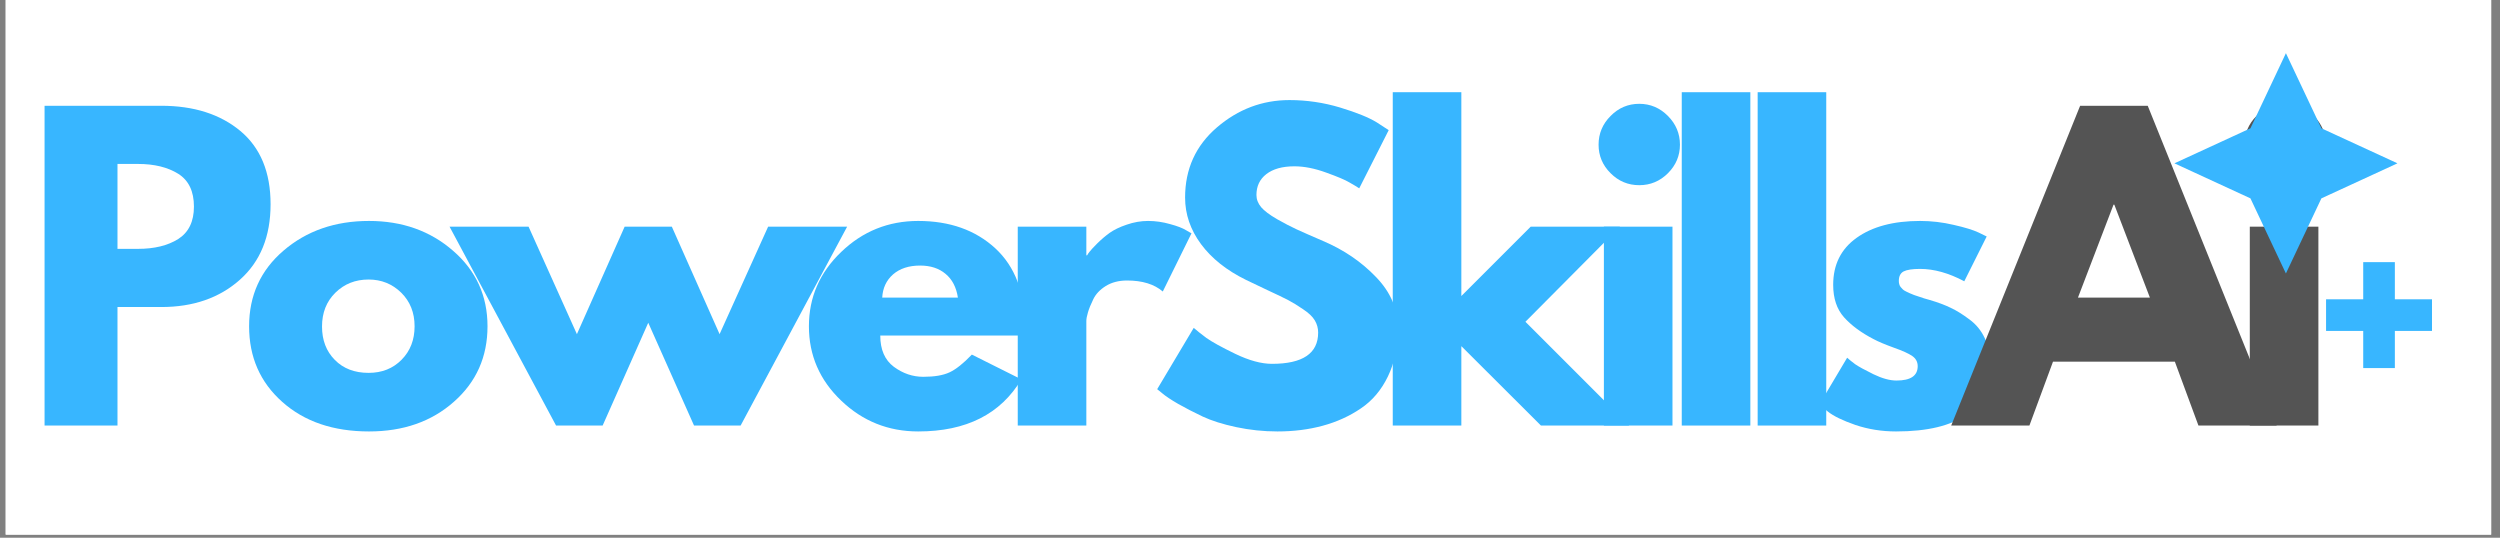
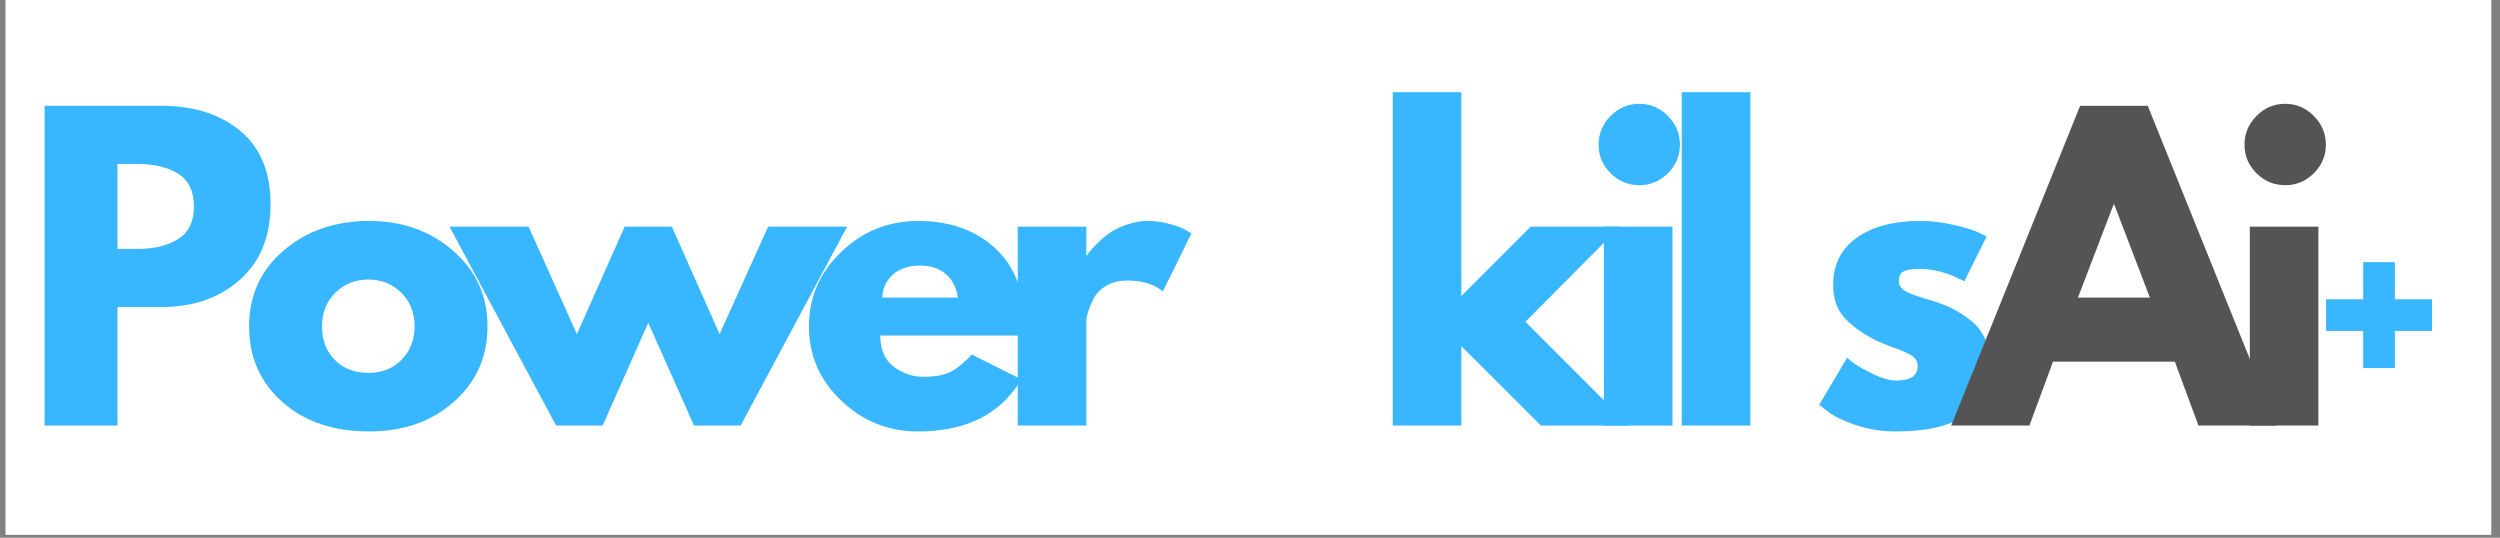
<svg xmlns="http://www.w3.org/2000/svg" width="265" zoomAndPan="magnify" viewBox="0 0 198.75 42.75" height="57" preserveAspectRatio="xMidYMid meet" version="1.0">
  <rect x="0" y="0" width="198.75" height="42.75" fill="#808080" stroke="none" />
  <defs>
    <g />
    <clipPath id="e5c6b0963e">
      <path d="M 0.453 0 L 198.047 0 L 198.047 42.5 L 0.453 42.5 Z M 0.453 0 " clip-rule="nonzero" />
    </clipPath>
    <clipPath id="6740604fff">
      <path d="M 172.867 4.227 L 190.652 4.227 L 190.652 21.742 L 172.867 21.742 Z M 172.867 4.227 " clip-rule="nonzero" />
    </clipPath>
    <clipPath id="066e7975c2">
-       <path d="M 181.73 4.227 L 184.551 10.199 L 190.598 12.984 L 184.551 15.77 L 181.73 21.742 L 178.91 15.77 L 172.867 12.984 L 178.91 10.199 Z M 181.73 4.227 " clip-rule="nonzero" />
-     </clipPath>
+       </clipPath>
  </defs>
  <g clip-path="url(#e5c6b0963e)">
    <path fill="#ffffff" d="M 0.453 0 L 198.047 0 L 198.047 42.5 L 0.453 42.5 Z M 0.453 0 " fill-opacity="1" fill-rule="nonzero" />
    <path fill="#ffffff" d="M 0.453 0 L 198.047 0 L 198.047 42.5 L 0.453 42.5 Z M 0.453 0 " fill-opacity="1" fill-rule="nonzero" />
  </g>
  <g fill="#38b6ff" fill-opacity="1">
    <g transform="translate(1.699, 33.831)">
      <g>
        <path d="M 1.844 -25.422 L 11.125 -25.422 C 13.707 -25.422 15.801 -24.754 17.406 -23.422 C 19.008 -22.086 19.812 -20.145 19.812 -17.594 C 19.812 -15.039 19 -13.039 17.375 -11.594 C 15.75 -10.145 13.664 -9.422 11.125 -9.422 L 7.641 -9.422 L 7.641 0 L 1.844 0 Z M 7.641 -14.047 L 9.281 -14.047 C 10.57 -14.047 11.633 -14.305 12.469 -14.828 C 13.301 -15.359 13.719 -16.219 13.719 -17.406 C 13.719 -18.625 13.301 -19.492 12.469 -20.016 C 11.633 -20.535 10.57 -20.797 9.281 -20.797 L 7.641 -20.797 Z M 7.641 -14.047 " />
      </g>
    </g>
  </g>
  <g fill="#38b6ff" fill-opacity="1">
    <g transform="translate(19.101, 33.831)">
      <g>
        <path d="M 3.344 -1.875 C 1.582 -3.438 0.703 -5.441 0.703 -7.891 C 0.703 -10.336 1.613 -12.344 3.438 -13.906 C 5.27 -15.477 7.535 -16.266 10.234 -16.266 C 12.879 -16.266 15.109 -15.473 16.922 -13.891 C 18.742 -12.316 19.656 -10.316 19.656 -7.891 C 19.656 -5.461 18.766 -3.461 16.984 -1.891 C 15.211 -0.316 12.961 0.469 10.234 0.469 C 7.398 0.469 5.102 -0.312 3.344 -1.875 Z M 7.562 -10.562 C 6.852 -9.863 6.5 -8.969 6.5 -7.875 C 6.5 -6.789 6.836 -5.906 7.516 -5.219 C 8.191 -4.531 9.086 -4.188 10.203 -4.188 C 11.266 -4.188 12.141 -4.535 12.828 -5.234 C 13.516 -5.93 13.859 -6.816 13.859 -7.891 C 13.859 -8.973 13.504 -9.863 12.797 -10.562 C 12.086 -11.258 11.223 -11.609 10.203 -11.609 C 9.148 -11.609 8.27 -11.258 7.562 -10.562 Z M 7.562 -10.562 " />
      </g>
    </g>
  </g>
  <g fill="#38b6ff" fill-opacity="1">
    <g transform="translate(36.348, 33.831)">
      <g>
        <path d="M 11.562 0 L 7.859 0 L -0.609 -15.812 L 5.672 -15.812 L 9.516 -7.266 L 13.312 -15.812 L 17.062 -15.812 L 20.859 -7.266 L 24.719 -15.812 L 31 -15.812 L 22.531 0 L 18.828 0 L 15.188 -8.172 Z M 11.562 0 " />
      </g>
    </g>
  </g>
  <g fill="#38b6ff" fill-opacity="1">
    <g transform="translate(63.606, 33.831)">
      <g>
        <path d="M 17.844 -7.156 L 6.375 -7.156 C 6.375 -6.039 6.734 -5.211 7.453 -4.672 C 8.172 -4.141 8.953 -3.875 9.797 -3.875 C 10.68 -3.875 11.379 -3.992 11.891 -4.234 C 12.398 -4.473 12.988 -4.941 13.656 -5.641 L 17.594 -3.672 C 15.945 -0.91 13.211 0.469 9.391 0.469 C 7.016 0.469 4.973 -0.348 3.266 -1.984 C 1.555 -3.617 0.703 -5.586 0.703 -7.891 C 0.703 -10.191 1.555 -12.16 3.266 -13.797 C 4.973 -15.441 7.016 -16.266 9.391 -16.266 C 11.898 -16.266 13.941 -15.539 15.516 -14.094 C 17.086 -12.645 17.875 -10.578 17.875 -7.891 C 17.875 -7.516 17.863 -7.27 17.844 -7.156 Z M 6.531 -10.172 L 12.547 -10.172 C 12.422 -10.992 12.094 -11.625 11.562 -12.062 C 11.039 -12.5 10.367 -12.719 9.547 -12.719 C 8.648 -12.719 7.93 -12.484 7.391 -12.016 C 6.859 -11.547 6.57 -10.93 6.531 -10.172 Z M 6.531 -10.172 " />
      </g>
    </g>
  </g>
  <g fill="#38b6ff" fill-opacity="1">
    <g transform="translate(79.067, 33.831)">
      <g>
        <path d="M 1.844 0 L 1.844 -15.812 L 7.297 -15.812 L 7.297 -13.531 L 7.359 -13.531 C 7.398 -13.613 7.469 -13.711 7.562 -13.828 C 7.656 -13.953 7.852 -14.164 8.156 -14.469 C 8.469 -14.781 8.797 -15.062 9.141 -15.312 C 9.492 -15.562 9.945 -15.781 10.5 -15.969 C 11.062 -16.164 11.629 -16.266 12.203 -16.266 C 12.797 -16.266 13.379 -16.18 13.953 -16.016 C 14.535 -15.859 14.957 -15.695 15.219 -15.531 L 15.656 -15.281 L 13.375 -10.656 C 12.695 -11.238 11.75 -11.531 10.531 -11.531 C 9.875 -11.531 9.312 -11.383 8.844 -11.094 C 8.375 -10.801 8.039 -10.445 7.844 -10.031 C 7.645 -9.625 7.504 -9.273 7.422 -8.984 C 7.336 -8.703 7.297 -8.477 7.297 -8.312 L 7.297 0 Z M 1.844 0 " />
      </g>
    </g>
  </g>
  <g fill="#38b6ff" fill-opacity="1">
    <g transform="translate(91.293, 33.831)">
      <g>
-         <path d="M 11.219 -25.875 C 12.594 -25.875 13.938 -25.676 15.25 -25.281 C 16.562 -24.883 17.535 -24.488 18.172 -24.094 L 19.109 -23.484 L 16.766 -18.859 C 16.578 -18.984 16.316 -19.141 15.984 -19.328 C 15.66 -19.523 15.047 -19.785 14.141 -20.109 C 13.234 -20.441 12.391 -20.609 11.609 -20.609 C 10.648 -20.609 9.906 -20.398 9.375 -19.984 C 8.852 -19.578 8.594 -19.023 8.594 -18.328 C 8.594 -17.984 8.719 -17.66 8.969 -17.359 C 9.219 -17.066 9.641 -16.75 10.234 -16.406 C 10.828 -16.07 11.348 -15.801 11.797 -15.594 C 12.254 -15.383 12.953 -15.078 13.891 -14.672 C 15.535 -13.973 16.938 -13.02 18.094 -11.812 C 19.258 -10.613 19.844 -9.254 19.844 -7.734 C 19.844 -6.273 19.578 -5 19.047 -3.906 C 18.523 -2.82 17.805 -1.973 16.891 -1.359 C 15.984 -0.742 14.973 -0.285 13.859 0.016 C 12.754 0.316 11.555 0.469 10.266 0.469 C 9.148 0.469 8.055 0.352 6.984 0.125 C 5.922 -0.102 5.031 -0.383 4.312 -0.719 C 3.594 -1.062 2.945 -1.395 2.375 -1.719 C 1.801 -2.051 1.379 -2.332 1.109 -2.562 L 0.703 -2.891 L 3.609 -7.766 C 3.848 -7.555 4.18 -7.289 4.609 -6.969 C 5.047 -6.656 5.812 -6.234 6.906 -5.703 C 8.008 -5.172 8.984 -4.906 9.828 -4.906 C 12.273 -4.906 13.5 -5.734 13.5 -7.391 C 13.5 -7.742 13.41 -8.066 13.234 -8.359 C 13.055 -8.66 12.742 -8.957 12.297 -9.25 C 11.859 -9.551 11.469 -9.789 11.125 -9.969 C 10.789 -10.145 10.238 -10.41 9.469 -10.766 C 8.695 -11.129 8.129 -11.398 7.766 -11.578 C 6.223 -12.336 5.031 -13.285 4.188 -14.422 C 3.344 -15.566 2.922 -16.801 2.922 -18.125 C 2.922 -20.395 3.766 -22.254 5.453 -23.703 C 7.141 -25.148 9.062 -25.875 11.219 -25.875 Z M 11.219 -25.875 " />
-       </g>
+         </g>
    </g>
  </g>
  <g fill="#38b6ff" fill-opacity="1">
    <g transform="translate(108.88, 33.831)">
      <g>
        <path d="M 19.906 -15.812 L 12.391 -8.25 L 20.641 0 L 13.625 0 L 7.297 -6.312 L 7.297 0 L 1.844 0 L 1.844 -26.5 L 7.297 -26.5 L 7.297 -10.297 L 12.812 -15.812 Z M 19.906 -15.812 " />
      </g>
    </g>
  </g>
  <g fill="#38b6ff" fill-opacity="1">
    <g transform="translate(125.665, 33.831)">
      <g>
        <path d="M 2.375 -24.609 C 3.008 -25.254 3.77 -25.578 4.656 -25.578 C 5.539 -25.578 6.301 -25.254 6.938 -24.609 C 7.57 -23.973 7.891 -23.211 7.891 -22.328 C 7.891 -21.453 7.57 -20.695 6.938 -20.062 C 6.301 -19.426 5.539 -19.109 4.656 -19.109 C 3.77 -19.109 3.008 -19.426 2.375 -20.062 C 1.738 -20.695 1.422 -21.453 1.422 -22.328 C 1.422 -23.211 1.738 -23.973 2.375 -24.609 Z M 1.844 -15.812 L 1.844 0 L 7.297 0 L 7.297 -15.812 Z M 1.844 -15.812 " />
      </g>
    </g>
  </g>
  <g fill="#38b6ff" fill-opacity="1">
    <g transform="translate(131.855, 33.831)">
      <g>
        <path d="M 1.844 0 L 1.844 -26.5 L 7.297 -26.5 L 7.297 0 Z M 1.844 0 " />
      </g>
    </g>
  </g>
  <g fill="#38b6ff" fill-opacity="1">
    <g transform="translate(137.89, 33.831)">
      <g>
-         <path d="M 1.844 0 L 1.844 -26.5 L 7.297 -26.5 L 7.297 0 Z M 1.844 0 " />
-       </g>
+         </g>
    </g>
  </g>
  <g fill="#38b6ff" fill-opacity="1">
    <g transform="translate(143.926, 33.831)">
      <g>
        <path d="M 8.719 -16.266 C 9.625 -16.266 10.516 -16.16 11.391 -15.953 C 12.273 -15.754 12.938 -15.551 13.375 -15.344 L 14.016 -15.031 L 12.234 -11.469 C 11.004 -12.125 9.832 -12.453 8.719 -12.453 C 8.102 -12.453 7.664 -12.383 7.406 -12.25 C 7.156 -12.113 7.031 -11.863 7.031 -11.5 C 7.031 -11.414 7.039 -11.332 7.062 -11.25 C 7.082 -11.164 7.117 -11.086 7.172 -11.016 C 7.234 -10.941 7.289 -10.879 7.344 -10.828 C 7.395 -10.773 7.484 -10.719 7.609 -10.656 C 7.734 -10.594 7.832 -10.547 7.906 -10.516 C 7.977 -10.484 8.094 -10.438 8.25 -10.375 C 8.414 -10.32 8.539 -10.281 8.625 -10.25 C 8.707 -10.219 8.848 -10.172 9.047 -10.109 C 9.242 -10.047 9.391 -10.004 9.484 -9.984 C 10.129 -9.797 10.688 -9.586 11.156 -9.359 C 11.625 -9.141 12.117 -8.832 12.641 -8.438 C 13.172 -8.051 13.578 -7.555 13.859 -6.953 C 14.148 -6.359 14.297 -5.688 14.297 -4.938 C 14.297 -1.332 11.801 0.469 6.812 0.469 C 5.676 0.469 4.598 0.297 3.578 -0.047 C 2.566 -0.398 1.836 -0.754 1.391 -1.109 L 0.703 -1.656 L 2.922 -5.391 C 3.086 -5.242 3.301 -5.07 3.562 -4.875 C 3.832 -4.688 4.316 -4.422 5.016 -4.078 C 5.711 -3.742 6.32 -3.578 6.844 -3.578 C 7.969 -3.578 8.531 -3.957 8.531 -4.719 C 8.531 -5.062 8.383 -5.332 8.094 -5.531 C 7.812 -5.727 7.328 -5.945 6.641 -6.188 C 5.953 -6.438 5.41 -6.664 5.016 -6.875 C 4.035 -7.383 3.254 -7.961 2.672 -8.609 C 2.098 -9.254 1.812 -10.113 1.812 -11.188 C 1.812 -12.789 2.43 -14.035 3.672 -14.922 C 4.922 -15.816 6.602 -16.266 8.719 -16.266 Z M 8.719 -16.266 " />
      </g>
    </g>
  </g>
  <g fill="#545454" fill-opacity="1">
    <g transform="translate(155.979, 33.831)">
      <g>
        <path d="M 14.766 -25.422 L 25.016 0 L 18.797 0 L 16.922 -5.078 L 7.234 -5.078 L 5.359 0 L -0.859 0 L 9.391 -25.422 Z M 14.938 -10.172 L 12.109 -17.562 L 12.047 -17.562 L 9.219 -10.172 Z M 14.938 -10.172 " />
      </g>
    </g>
  </g>
  <g fill="#545454" fill-opacity="1">
    <g transform="translate(177.015, 33.831)">
      <g>
        <path d="M 2.375 -24.609 C 3.008 -25.254 3.77 -25.578 4.656 -25.578 C 5.539 -25.578 6.301 -25.254 6.938 -24.609 C 7.57 -23.973 7.891 -23.211 7.891 -22.328 C 7.891 -21.453 7.57 -20.695 6.938 -20.062 C 6.301 -19.426 5.539 -19.109 4.656 -19.109 C 3.77 -19.109 3.008 -19.426 2.375 -20.062 C 1.738 -20.695 1.422 -21.453 1.422 -22.328 C 1.422 -23.211 1.738 -23.973 2.375 -24.609 Z M 1.844 -15.812 L 1.844 0 L 7.297 0 L 7.297 -15.812 Z M 1.844 -15.812 " />
      </g>
    </g>
  </g>
  <g fill="#545454" fill-opacity="1">
    <g transform="translate(183.207, 33.831)">
      <g />
    </g>
  </g>
  <g fill="#545454" fill-opacity="1">
    <g transform="translate(188.503, 33.831)">
      <g />
    </g>
  </g>
  <g clip-path="url(#6740604fff)">
    <g clip-path="url(#066e7975c2)">
      <path fill="#38b6ff" d="M 172.867 4.227 L 190.586 4.227 L 190.586 21.742 L 172.867 21.742 Z M 172.867 4.227 " fill-opacity="1" fill-rule="nonzero" />
    </g>
  </g>
  <g fill="#38b6ff" fill-opacity="1">
    <g transform="translate(183.938, 31.856)">
      <g>
        <path d="M 6.453 -2.594 L 3.938 -2.594 L 3.938 -5.547 L 0.984 -5.547 L 0.984 -8.062 L 3.938 -8.062 L 3.938 -11.016 L 6.453 -11.016 L 6.453 -8.062 L 9.406 -8.062 L 9.406 -5.547 L 6.453 -5.547 Z M 6.453 -2.594 " />
      </g>
    </g>
  </g>
</svg>